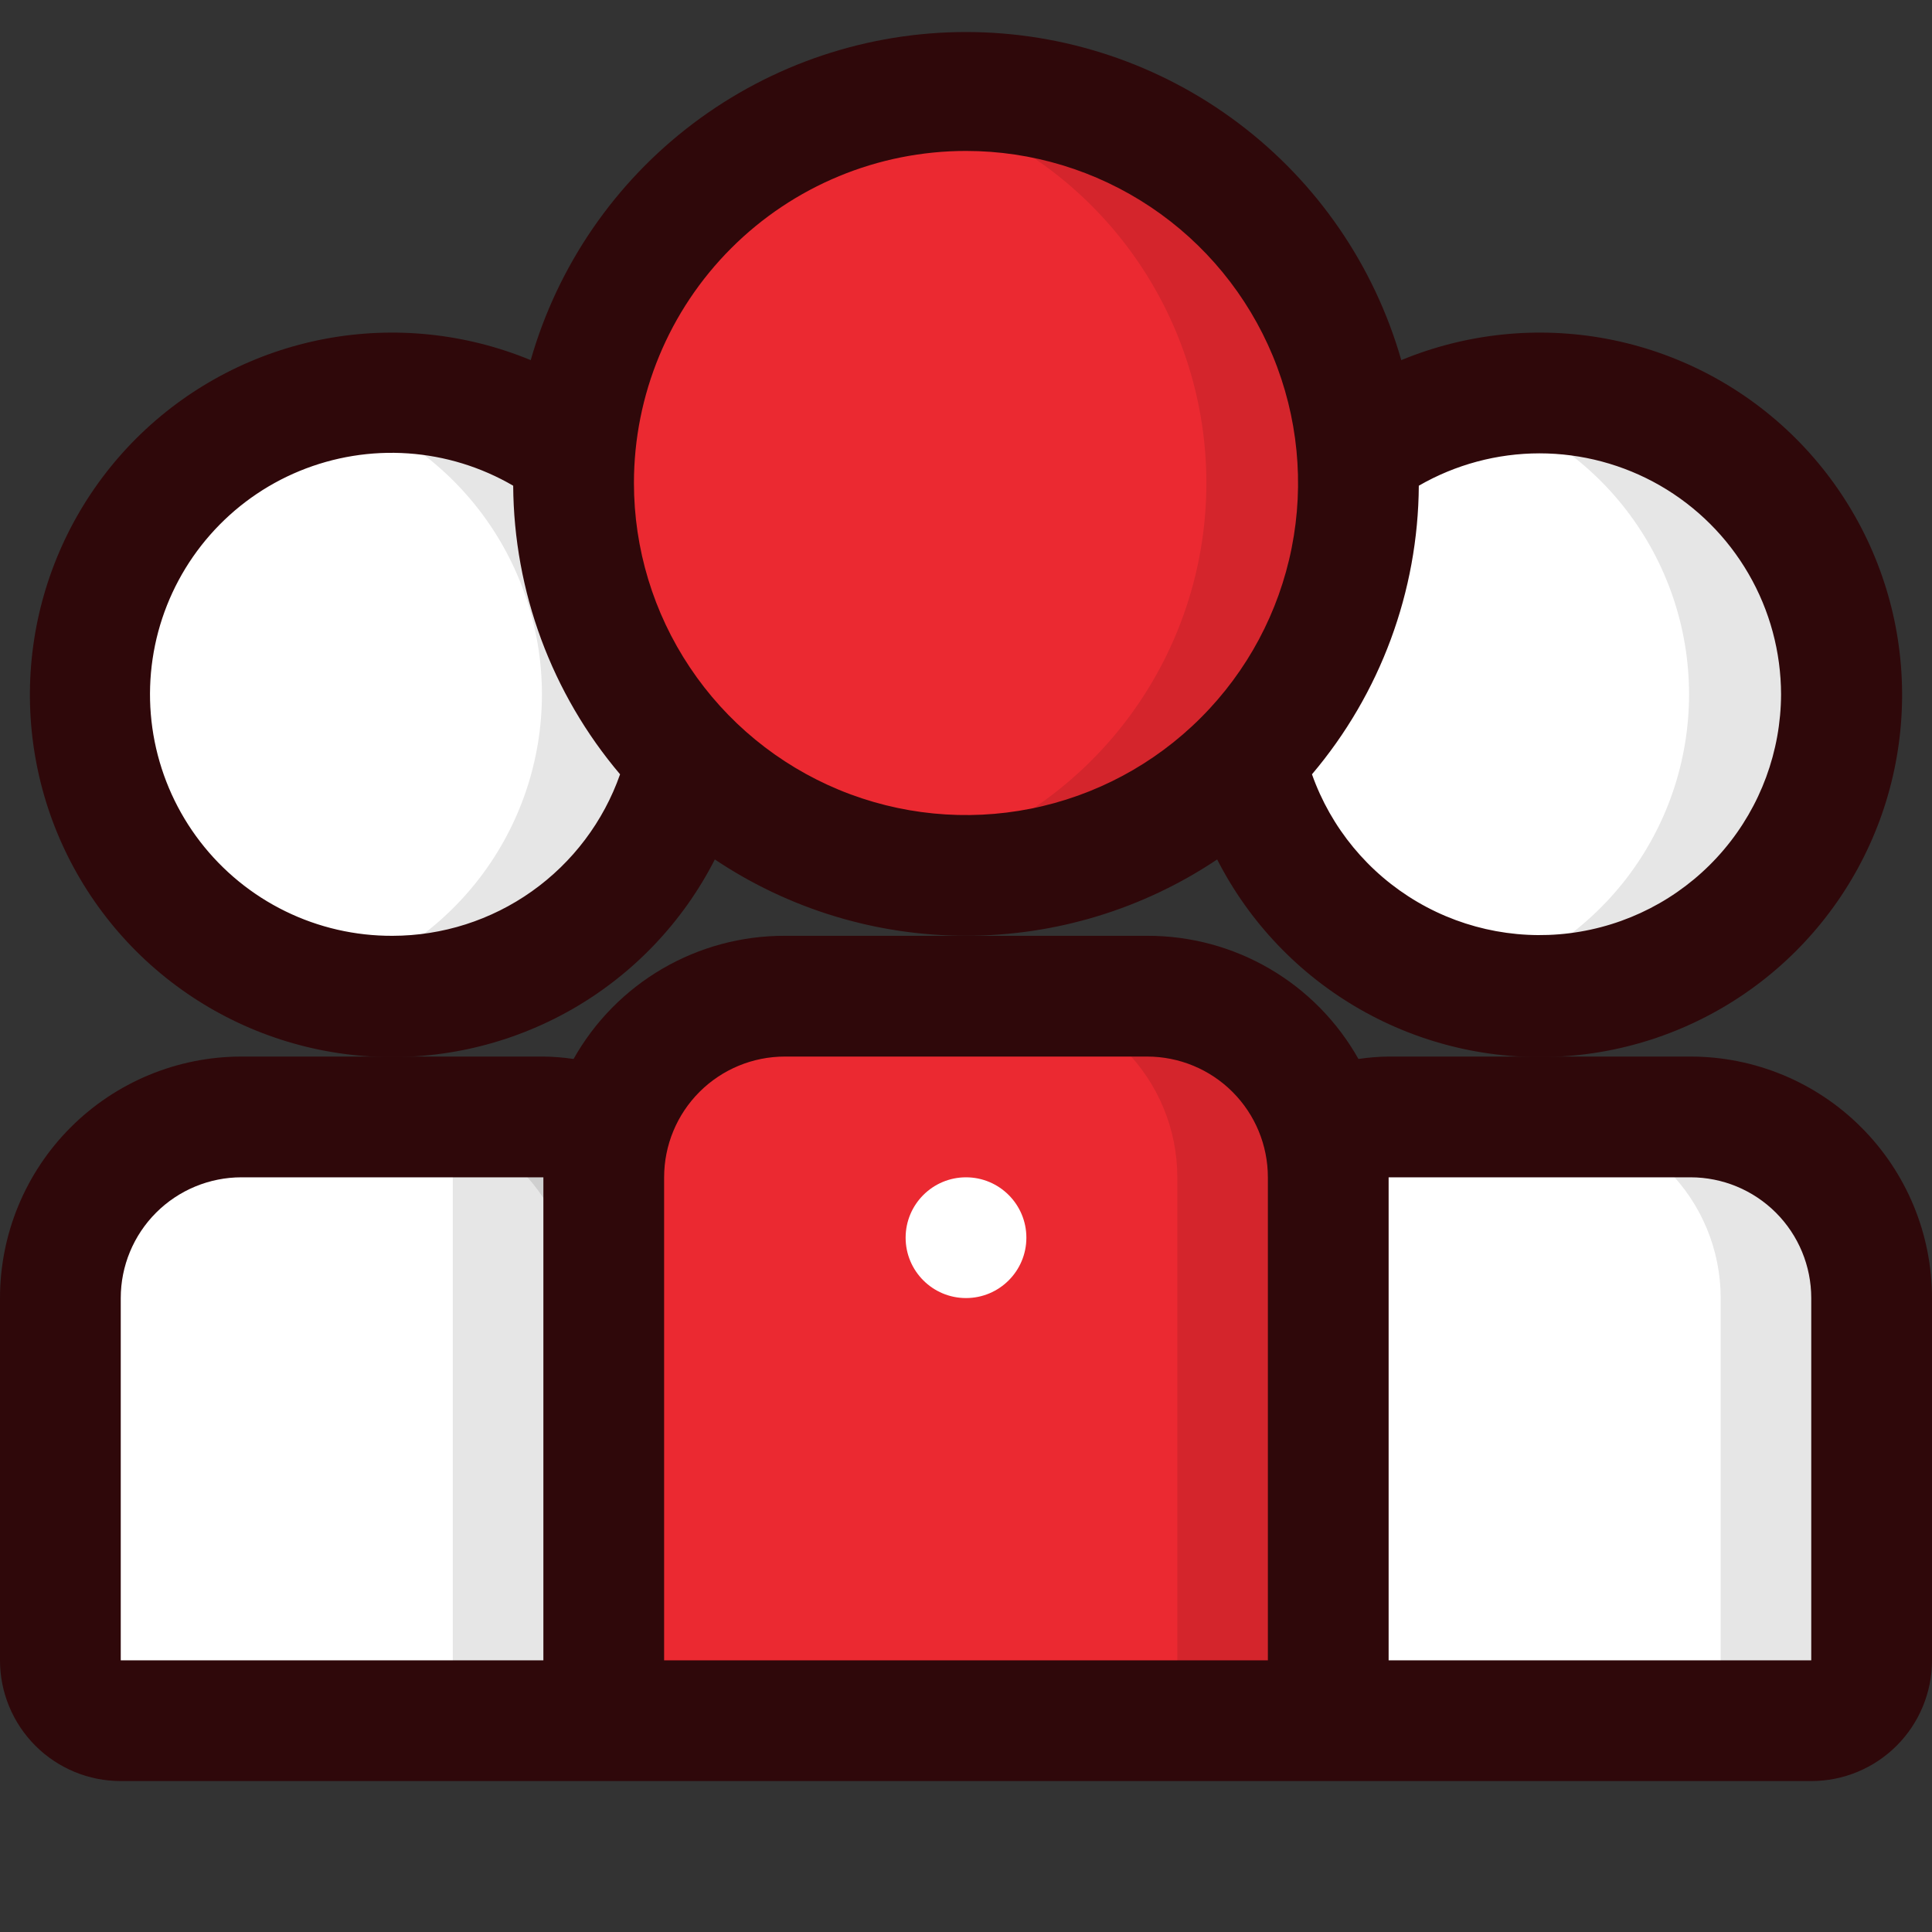
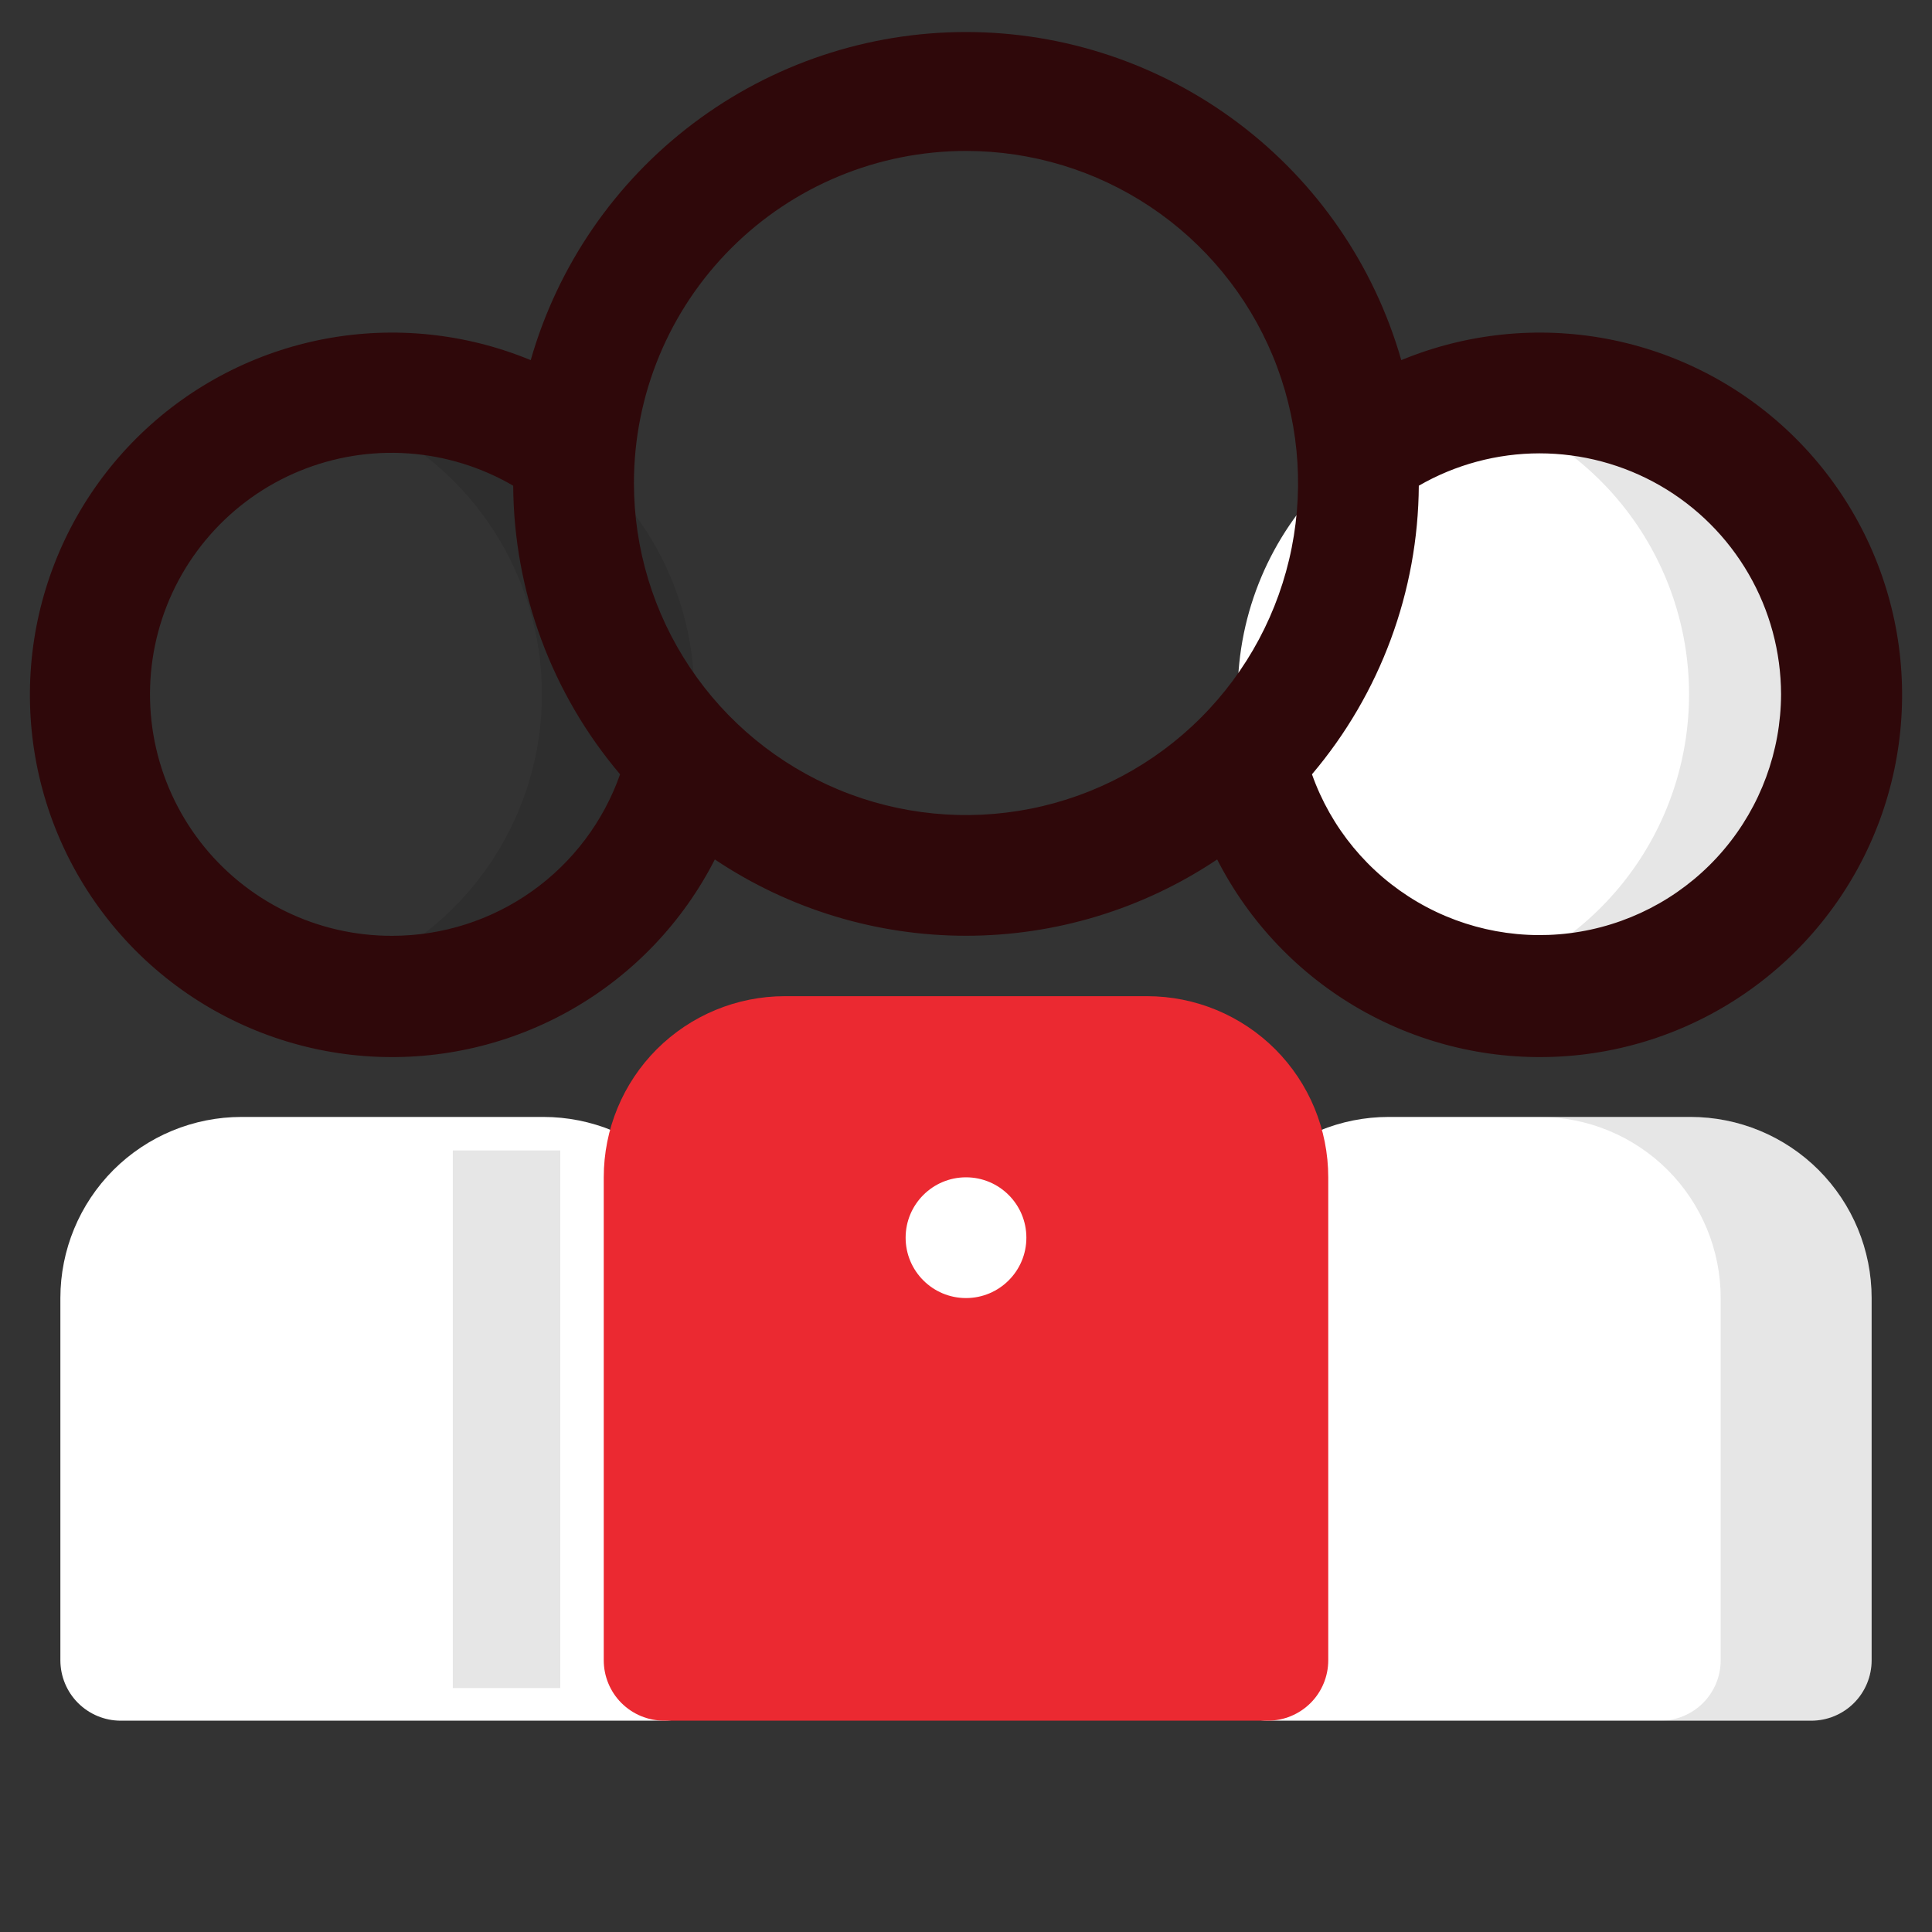
<svg xmlns="http://www.w3.org/2000/svg" width="40" height="40" viewBox="0 0 40 40" fill="none">
  <rect x="0" y="0" width="40" height="40" fill="#333333" stroke="none" />
  <g clip-path="url(#clip0_4040_27112)">
-     <path d="M8.125 20.625C11.577 20.625 14.375 17.827 14.375 14.375C14.375 10.923 11.577 8.125 8.125 8.125C4.673 8.125 1.875 10.923 1.875 14.375C1.875 17.827 4.673 20.625 8.125 20.625Z" fill="white" />
    <path opacity="0.1" d="M8.125 8.125C7.597 8.127 7.072 8.196 6.562 8.331C7.897 8.683 9.078 9.467 9.921 10.56C10.763 11.653 11.22 12.995 11.22 14.375C11.22 15.755 10.763 17.097 9.921 18.19C9.078 19.283 7.897 20.067 6.562 20.419C7.072 20.554 7.597 20.623 8.125 20.625C9.783 20.625 11.372 19.966 12.544 18.794C13.716 17.622 14.375 16.033 14.375 14.375C14.375 12.717 13.716 11.128 12.544 9.956C11.372 8.783 9.783 8.125 8.125 8.125Z" fill="black" />
    <path d="M13.75 35.625H2.5C2.168 35.625 1.851 35.493 1.616 35.259C1.382 35.025 1.25 34.706 1.25 34.375L1.25 26.875C1.25 25.88 1.645 24.927 2.348 24.223C3.052 23.52 4.005 23.125 5 23.125H11.25C12.245 23.125 13.198 23.52 13.902 24.223C14.605 24.927 15 25.88 15 26.875L15 34.375C15 34.706 14.868 35.025 14.634 35.259C14.399 35.493 14.082 35.625 13.75 35.625Z" fill="white" />
-     <path opacity="0.1" d="M11.25 23.125H8.125C9.12 23.125 10.073 23.52 10.777 24.223C11.48 24.927 11.875 25.88 11.875 26.875V34.375C11.875 34.706 11.743 35.025 11.509 35.259C11.274 35.493 10.957 35.625 10.625 35.625H13.75C14.082 35.625 14.399 35.493 14.634 35.259C14.868 35.025 15 34.706 15 34.375V26.875C15 25.88 14.605 24.927 13.902 24.223C13.198 23.52 12.245 23.125 11.25 23.125Z" fill="black" />
    <path d="M28.75 23.125H35C35.995 23.125 36.948 23.52 37.652 24.223C38.355 24.927 38.75 25.88 38.75 26.875V34.375C38.75 34.706 38.618 35.025 38.384 35.259C38.15 35.493 37.831 35.625 37.5 35.625H26.25C25.919 35.625 25.601 35.493 25.366 35.259C25.132 35.025 25 34.706 25 34.375V26.875C25 25.88 25.395 24.927 26.098 24.223C26.802 23.52 27.755 23.125 28.75 23.125Z" fill="white" />
    <path d="M31.875 20.625C35.327 20.625 38.125 17.827 38.125 14.375C38.125 10.923 35.327 8.125 31.875 8.125C28.423 8.125 25.625 10.923 25.625 14.375C25.625 17.827 28.423 20.625 31.875 20.625Z" fill="white" />
-     <path d="M20 18.125C24.487 18.125 28.125 14.487 28.125 10C28.125 5.513 24.487 1.875 20 1.875C15.513 1.875 11.875 5.513 11.875 10C11.875 14.487 15.513 18.125 20 18.125Z" fill="#EB2931" />
    <path d="M16.25 20.625H23.75C24.745 20.625 25.698 21.02 26.402 21.723C27.105 22.427 27.5 23.38 27.5 24.375V34.375C27.5 34.706 27.368 35.025 27.134 35.259C26.899 35.493 26.581 35.625 26.25 35.625H13.75C13.418 35.625 13.101 35.493 12.866 35.259C12.632 35.025 12.5 34.706 12.5 34.375V24.375C12.5 23.38 12.895 22.427 13.598 21.723C14.302 21.02 15.255 20.625 16.25 20.625Z" fill="#EB2931" />
    <path opacity="0.1" d="M35 23.125H31.875C32.87 23.125 33.823 23.52 34.527 24.223C35.23 24.927 35.625 25.88 35.625 26.875V34.375C35.625 34.706 35.493 35.025 35.259 35.259C35.025 35.493 34.706 35.625 34.375 35.625H37.5C37.831 35.625 38.15 35.493 38.384 35.259C38.618 35.025 38.75 34.706 38.75 34.375V26.875C38.75 25.88 38.355 24.927 37.652 24.223C36.948 23.52 35.995 23.125 35 23.125ZM31.875 8.125C31.348 8.127 30.822 8.196 30.312 8.331C31.647 8.683 32.828 9.467 33.671 10.56C34.513 11.653 34.97 12.995 34.97 14.375C34.97 15.755 34.513 17.097 33.671 18.19C32.828 19.283 31.647 20.067 30.312 20.419C30.822 20.554 31.348 20.623 31.875 20.625C33.533 20.625 35.122 19.966 36.294 18.794C37.467 17.622 38.125 16.033 38.125 14.375C38.125 12.717 37.467 11.128 36.294 9.956C35.122 8.783 33.533 8.125 31.875 8.125Z" fill="black" />
    <path opacity="0.1" d="M11.6 23.819H9.375V34.95H11.6V23.819Z" fill="black" />
-     <path opacity="0.1" d="M20 1.875C19.475 1.876 18.952 1.928 18.438 2.031C20.281 2.398 21.94 3.393 23.133 4.846C24.325 6.299 24.977 8.12 24.977 10C24.977 11.88 24.325 13.701 23.133 15.154C21.94 16.607 20.281 17.602 18.438 17.969C18.952 18.072 19.475 18.124 20 18.125C22.155 18.125 24.221 17.269 25.745 15.745C27.269 14.222 28.125 12.155 28.125 10C28.125 7.845 27.269 5.778 25.745 4.255C24.221 2.731 22.155 1.875 20 1.875ZM23.75 20.625H20.625C21.62 20.625 22.573 21.02 23.277 21.723C23.98 22.427 24.375 23.38 24.375 24.375V34.375C24.375 34.706 24.243 35.025 24.009 35.259C23.774 35.493 23.456 35.625 23.125 35.625H26.25C26.581 35.625 26.899 35.493 27.134 35.259C27.368 35.025 27.5 34.706 27.5 34.375V24.375C27.5 23.38 27.105 22.427 26.402 21.723C25.698 21.02 24.745 20.625 23.75 20.625Z" fill="black" />
    <path d="M14.8 17.794C16.338 18.824 18.148 19.374 20 19.374C21.852 19.374 23.662 18.824 25.2 17.794C25.863 19.093 26.889 20.17 28.155 20.895C29.42 21.619 30.869 21.959 32.325 21.873C33.78 21.787 35.179 21.278 36.35 20.409C37.521 19.54 38.413 18.349 38.918 16.981C39.422 15.613 39.517 14.128 39.191 12.707C38.864 11.286 38.131 9.991 37.08 8.98C36.029 7.969 34.706 7.287 33.273 7.016C31.84 6.746 30.36 6.899 29.012 7.456C28.452 5.499 27.269 3.777 25.643 2.552C24.017 1.326 22.036 0.663 20 0.663C17.964 0.663 15.983 1.326 14.357 2.552C12.731 3.777 11.548 5.499 10.988 7.456C9.64 6.899 8.16 6.746 6.727 7.016C5.294 7.287 3.971 7.969 2.92 8.98C1.869 9.991 1.136 11.286 0.809 12.707C0.483 14.128 0.578 15.613 1.082 16.981C1.587 18.349 2.479 19.54 3.65 20.409C4.821 21.278 6.22 21.787 7.675 21.873C9.131 21.959 10.58 21.619 11.845 20.895C13.111 20.17 14.137 19.093 14.8 17.794ZM36.875 14.375C36.871 15.553 36.452 16.692 35.691 17.591C34.931 18.49 33.877 19.091 32.715 19.289C31.555 19.487 30.361 19.269 29.345 18.673C28.329 18.077 27.556 17.141 27.163 16.031C28.578 14.361 29.361 12.246 29.375 10.056C30.134 9.618 30.995 9.387 31.872 9.386C32.749 9.386 33.61 9.616 34.37 10.053C35.13 10.491 35.761 11.12 36.201 11.879C36.641 12.637 36.873 13.498 36.875 14.375ZM20 3.125C21.36 3.125 22.689 3.528 23.82 4.284C24.95 5.039 25.831 6.113 26.352 7.369C26.872 8.625 27.008 10.008 26.743 11.341C26.478 12.675 25.823 13.9 24.861 14.861C23.9 15.823 22.675 16.478 21.341 16.743C20.008 17.008 18.625 16.872 17.369 16.352C16.113 15.831 15.039 14.95 14.284 13.819C13.528 12.689 13.125 11.36 13.125 10C13.125 8.177 13.849 6.428 15.139 5.139C16.428 3.849 18.177 3.125 20 3.125ZM8.125 19.375C7.356 19.378 6.597 19.204 5.907 18.866C5.216 18.528 4.613 18.035 4.144 17.426C3.675 16.817 3.353 16.108 3.202 15.354C3.052 14.6 3.077 13.822 3.276 13.079C3.475 12.337 3.843 11.65 4.351 11.073C4.858 10.496 5.492 10.043 6.203 9.751C6.914 9.459 7.683 9.334 8.45 9.387C9.217 9.44 9.961 9.669 10.625 10.056C10.639 12.246 11.422 14.361 12.838 16.031C12.495 17.008 11.857 17.854 11.013 18.453C10.169 19.052 9.16 19.374 8.125 19.375Z" fill="#2F080A" />
-     <path d="M35 21.875H28.75C28.541 21.877 28.332 21.894 28.125 21.925C27.689 21.149 27.053 20.503 26.284 20.055C25.515 19.607 24.64 19.372 23.75 19.375H16.25C15.36 19.372 14.485 19.607 13.716 20.055C12.947 20.503 12.311 21.149 11.875 21.925C11.668 21.894 11.459 21.877 11.25 21.875H5C3.674 21.875 2.402 22.402 1.464 23.34C0.527 24.277 0 25.549 0 26.875L0 34.375C0 35.038 0.263 35.674 0.732 36.143C1.201 36.612 1.837 36.875 2.5 36.875H37.5C38.163 36.875 38.799 36.612 39.268 36.143C39.737 35.674 40 35.038 40 34.375V26.875C40 25.549 39.473 24.277 38.535 23.34C37.598 22.402 36.326 21.875 35 21.875ZM13.75 24.375C13.75 23.712 14.013 23.076 14.482 22.607C14.951 22.138 15.587 21.875 16.25 21.875H23.75C24.413 21.875 25.049 22.138 25.518 22.607C25.987 23.076 26.25 23.712 26.25 24.375V34.375H13.75V24.375ZM2.5 34.375V26.875C2.5 26.212 2.763 25.576 3.232 25.107C3.701 24.638 4.337 24.375 5 24.375H11.25V34.375H2.5ZM37.5 34.375H28.75V24.375H35C35.663 24.375 36.299 24.638 36.768 25.107C37.237 25.576 37.5 26.212 37.5 26.875V34.375Z" fill="#2F080A" />
    <path d="M20 26.875C20.69 26.875 21.25 26.315 21.25 25.625C21.25 24.935 20.69 24.375 20 24.375C19.31 24.375 18.75 24.935 18.75 25.625C18.75 26.315 19.31 26.875 20 26.875Z" fill="white" />
  </g>
  <defs>
    <clipPath id="clip0_4040_27112">
      <rect width="40" height="40" fill="white" />
    </clipPath>
  </defs>
</svg>